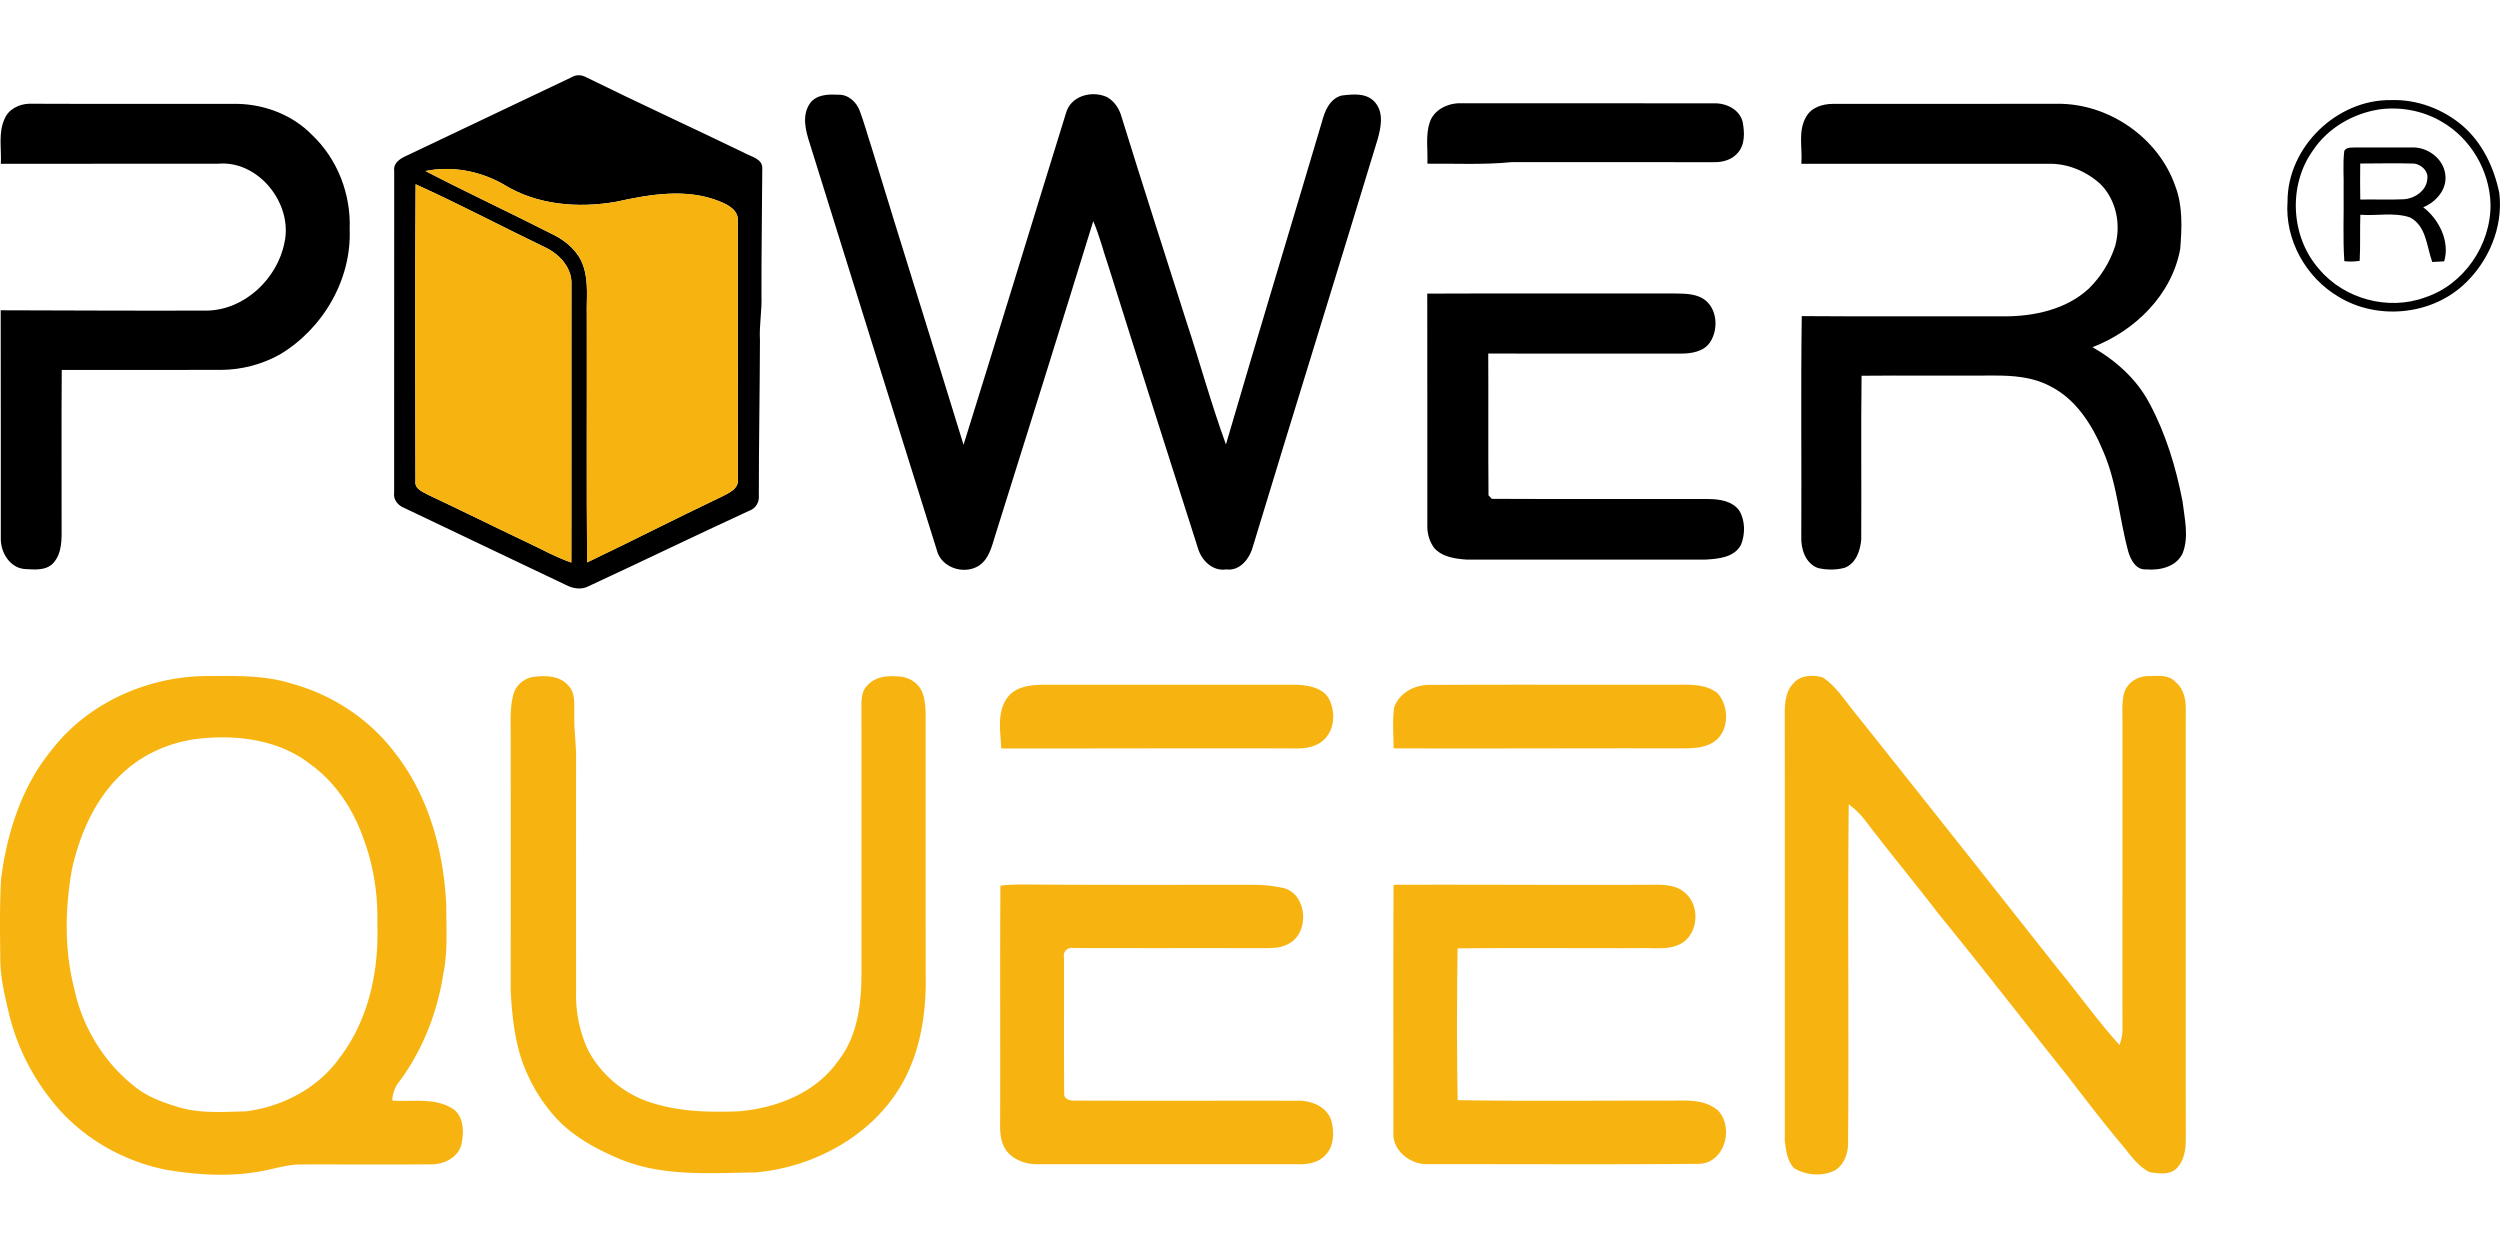
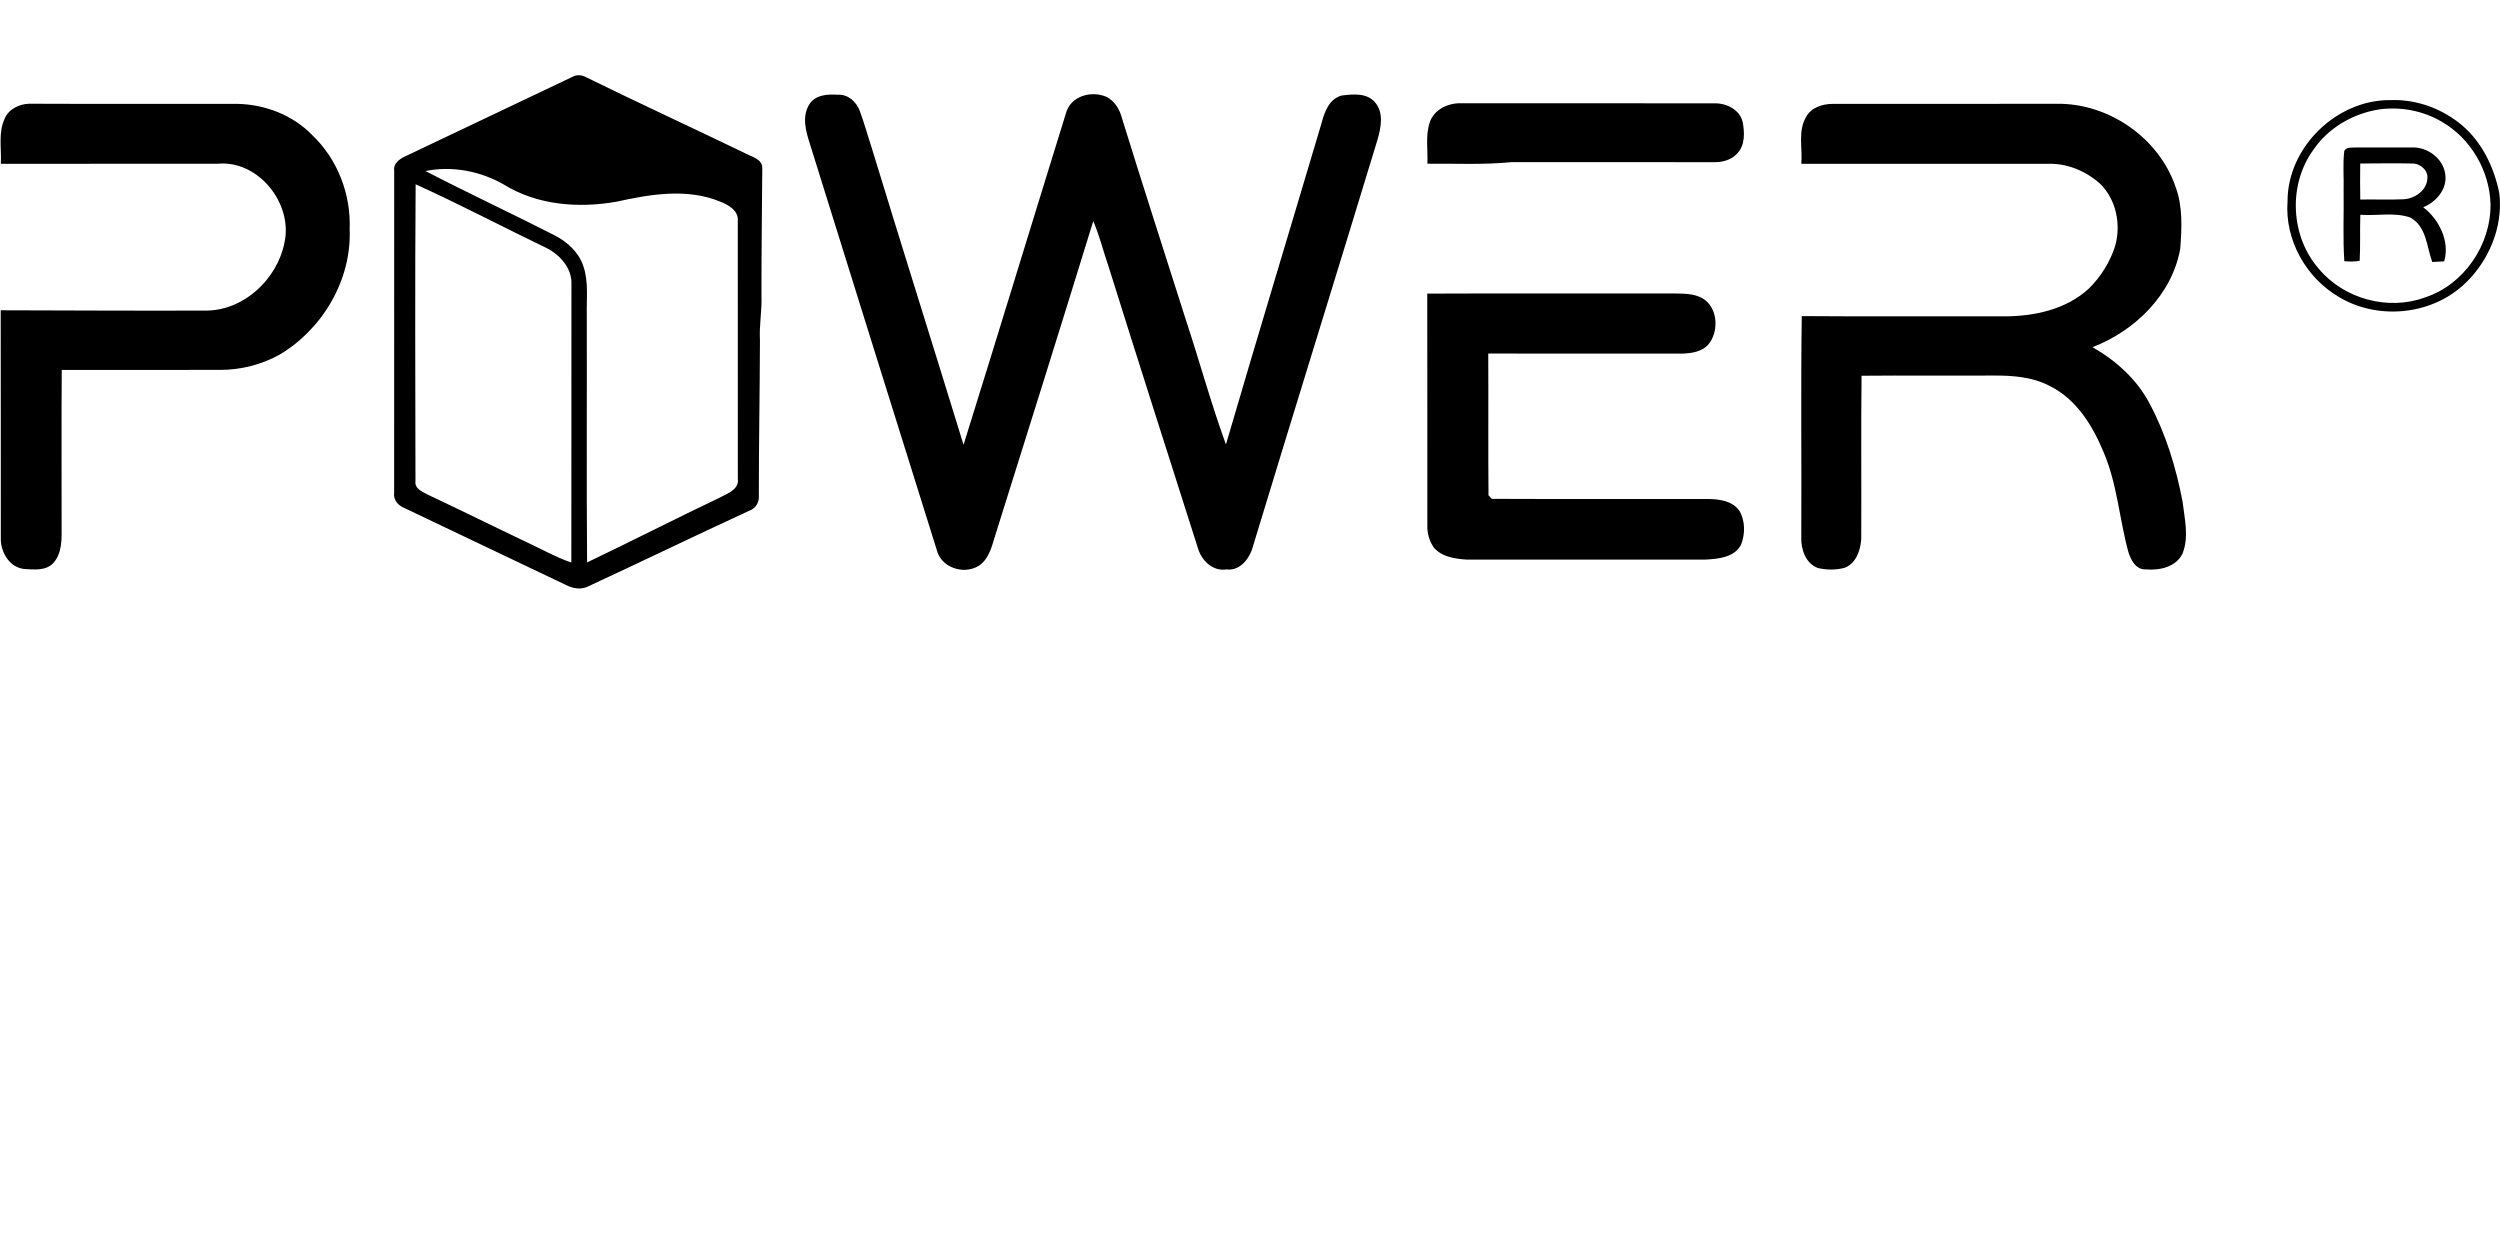
<svg xmlns="http://www.w3.org/2000/svg" viewBox="0 -27.168 902.53 451.265">
  <defs>
    <style>.cls-2{fill:#f7b410}</style>
  </defs>
  <path d="M207.26.29c1.43-.54 3.04-.3 4.36.43 18.83 9.27 37.91 18.03 56.82 27.16 2.44 1.47 6.92 2.15 6.75 5.77-.08 15.32-.33 30.64-.29 45.95.21 5.35-.85 10.64-.55 16-.05 18.7-.42 37.41-.4 56.12.23 2.46-1.19 4.74-3.54 5.53-19.37 8.91-38.54 18.24-57.89 27.19-2.64 1.43-5.75.87-8.29-.47-19.43-9.18-38.77-18.53-58.19-27.72-2.27-.84-4.13-2.98-3.75-5.53.02-38.72-.02-77.45.02-116.18-.41-3.04 2.46-4.65 4.82-5.66C167.18 19.37 187.21 9.8 207.26.29M153.6 34.58c15.46 8.02 31.26 15.36 46.77 23.28 4.45 2.36 8.53 6 10.17 10.89 2.03 5.74 1.15 11.89 1.3 17.85.08 29.75-.14 59.51.11 89.27 16.2-7.72 32.17-15.92 48.37-23.63 2.66-1.38 6.57-2.89 6.05-6.6-.02-31 .01-62-.02-92.99.34-3.84-3.42-5.89-6.46-7.08-11.94-4.88-25.21-2.6-37.39.09-13.66 2.41-28.66 1.24-40.65-6.23-8.46-4.84-18.65-6.81-28.25-4.85m-3.55 4.78c-.25 35.72-.12 71.45-.06 107.18-.37 2.85 2.68 3.84 4.68 4.98 11.97 5.63 23.82 11.52 35.78 17.19 5.24 2.45 10.31 5.32 15.81 7.21.08-33.44-.02-66.88.04-100.32.29-5.94-4.17-10.88-9.22-13.34-15.71-7.56-31.15-15.7-47.03-22.9Zm142.33-29.17c2.3-3.26 6.62-3.38 10.22-3.15 3.53-.19 6.55 2.54 7.74 5.7 1.67 4.45 2.9 9.05 4.39 13.56 10.9 35.75 22.16 71.38 33.12 107.11 12.44-39.82 24.57-79.73 36.93-119.57 1.64-6.4 9.25-8.45 14.79-6 2.77 1.5 4.57 4.33 5.37 7.32 7.61 24.62 15.55 49.14 23.35 73.71 4.87 14.76 8.96 29.8 14.29 44.41 11.34-38.83 23.11-77.55 34.61-116.33 1.04-3.93 2.73-8.34 7.03-9.61 4.11-.53 9.21-1.09 12.2 2.46 3.23 3.71 2.13 9.14.88 13.45-14.84 48.84-30.03 97.58-44.85 146.43-1.1 4.48-4.58 9.4-9.78 8.72-4.83.75-8.85-3.17-10.15-7.51-10.79-33.9-21.66-67.78-32.28-101.73-1.91-5.49-3.26-11.17-5.56-16.51-11.67 37.88-23.53 75.71-35.41 113.53-1.24 3.98-2.24 8.55-6.01 10.96-5.43 3.3-13.61.58-15.11-5.89-15.33-48.77-30.49-97.59-45.74-146.39-1.52-4.68-3.07-10.23-.03-14.67Zm570.71-1.22c9.41-.35 18.8 3.18 25.94 9.26 7.17 6.21 11.39 15.16 13.25 24.33 1.5 12.36-4.02 25.19-13.24 33.4-12 10.76-31.01 12.38-44.75 4.03-11.84-6.94-19.5-20.63-18.46-34.42-.06-19.59 17.76-36.85 37.26-36.6m-4.03 3.34c-9.51 1.46-18.58 6.65-23.98 14.72-9.13 12.61-8.18 31.33 2.17 42.98 9.05 10.77 24.94 15.07 38.17 10.21 14.09-4.58 23.85-18.98 23.69-33.67-.31-12.03-7.13-23.77-17.61-29.77-6.69-3.97-14.75-5.49-22.44-4.47ZM1.69 15.66c1.42-3.44 5.29-5.3 8.85-5.38 25.06.11 50.12.02 75.18.05 9.96.2 19.97 4.03 26.96 11.24 9.18 8.69 14.07 21.45 13.55 34.03.73 18.24-9.74 36.06-25.32 45.27-6.45 3.58-13.82 5.47-21.19 5.5-19.14.01-38.28 0-57.43.01-.14 18.74-.03 37.48-.05 56.22.02 4.62.3 9.86-3.03 13.54-2.69 2.82-6.91 2.31-10.44 2.11-5.17-.52-8.38-5.76-8.48-10.61-.04-27.59.04-55.19-.04-82.79 24.82.06 49.64.2 74.47.11 13.56-.2 25.44-11.53 27.98-24.55 3.1-14-9.35-29.79-24-28.47-26.13.04-52.26-.01-78.4.03.3-5.43-1.01-11.21 1.39-16.31Zm514.43 1.46c1.48-4.76 6.78-7.2 11.48-7.01 30.37.03 60.75-.05 91.12.04 4.36-.19 9.34 2.17 10.41 6.74.7 3.74.91 8.3-1.91 11.28-2.13 2.46-5.5 3.29-8.63 3.21-24.32-.02-48.63-.01-72.94-.01-10.09 1.01-20.23.47-30.35.56.24-4.92-.74-10.04.82-14.81Zm135.93-2.11c1.8-3.38 5.91-4.65 9.52-4.67 27.03-.04 54.06.04 81.09-.04 18.55-.21 36.62 12.21 42.68 29.81 2.73 7.17 2.33 15.03 1.75 22.54-2.97 16.58-16.34 29.63-31.67 35.52 8.42 4.8 15.97 11.55 20.53 20.2 5.95 11.05 9.61 23.21 11.98 35.5.72 6.18 2.4 12.81-.02 18.82-2.33 4.82-8.26 6.15-13.16 5.69-3.66.28-5.6-3.54-6.45-6.53-3.23-11.92-3.99-24.52-8.95-35.96-3.93-9.5-9.81-18.99-19.32-23.69-6.23-3.32-13.45-3.83-20.37-3.79-15.87.08-31.74-.08-47.61.07-.25 19.72 0 39.44-.12 59.15-.34 4-1.88 8.57-5.95 10.17-3.12.86-6.53.82-9.67.1-4.5-1.66-6.19-6.83-6.02-11.23.14-26.57-.21-53.16.17-79.72 24.4.19 48.8.02 73.2.09 10.77-.02 22.28-2.48 30.42-10.01 4.35-4.27 7.68-9.61 9.53-15.43 2.16-7.77.4-16.73-5.47-22.46-5.01-4.49-11.66-7.31-18.42-7.18H650.3c.48-5.63-1.32-11.84 1.75-16.95Z" />
  <path d="M846.31 27.3c.91-1.54 2.81-1.11 4.33-1.23 6.67.01 13.34-.02 20.02-.01 5.6-.23 11.36 3.9 12.1 9.64.83 5.34-3.23 10.05-7.95 11.95 5.75 4.36 9.7 12.42 7.57 19.53-1.45.1-2.88.17-4.31.23-2.04-5.57-2.08-12.99-8.05-16.09-5.72-1.94-11.97-.49-17.91-.96-.2 5.54.06 11.09-.24 16.63-1.84.31-3.7.33-5.54.13-.58-8.49-.12-17.02-.26-25.52.14-4.76-.34-9.56.24-14.3m5.76 4.56c-.04 4.33-.08 8.67.01 13.01 5.2-.11 10.41.14 15.62-.1 3.98-.2 8.29-3.08 8.59-7.3.52-3.06-2.65-5.76-5.56-5.6-6.22-.19-12.44 0-18.66 0ZM515.26 78.83c29.48-.13 58.97-.01 88.45-.06 3.71.1 7.7-.14 11.02 1.82 5.22 3.16 5.82 10.97 2.64 15.77-2.3 3.49-6.85 4.13-10.7 4.13-23.13-.04-46.26 0-69.39-.02.09 17.05-.06 34.12.09 51.18.3.32.9.95 1.2 1.27 26.04.13 52.09-.01 78.13.06 4.04.03 8.77.69 11.26 4.28 2.1 3.59 2.1 8.3.62 12.12-2.38 4.73-8.23 5.2-12.9 5.47-28.69.02-57.38-.01-86.07.01-4.21-.29-9.02-.92-11.94-4.31-1.61-2.28-2.45-5.11-2.38-7.9-.03-27.94.03-55.88-.03-83.82Z" />
-   <path class="cls-2" d="M153.6 34.58c9.6-1.96 19.79 0 28.25 4.85 11.99 7.47 26.99 8.64 40.65 6.23 12.18-2.69 25.45-4.97 37.39-.09 3.04 1.19 6.8 3.24 6.46 7.08.03 30.99 0 61.99.02 92.99.52 3.71-3.39 5.22-6.05 6.6-16.2 7.71-32.17 15.91-48.37 23.63-.25-29.76-.03-59.52-.11-89.27-.15-5.96.73-12.11-1.3-17.85-1.64-4.89-5.72-8.53-10.17-10.89-15.51-7.92-31.31-15.26-46.77-23.28Z" />
-   <path class="cls-2" d="M150.05 39.36c15.88 7.2 31.32 15.34 47.03 22.9 5.05 2.46 9.51 7.4 9.22 13.34-.06 33.44.04 66.88-.04 100.32-5.5-1.89-10.57-4.76-15.81-7.21-11.96-5.67-23.81-11.56-35.78-17.19-2-1.14-5.05-2.13-4.68-4.98-.06-35.73-.19-71.46.06-107.18ZM18.6 243.65c13.34-17.36 35.34-26.93 57.02-26.76 9.94-.06 20.08-.29 29.67 2.73 14.48 3.98 27.71 12.53 36.87 24.48 12.49 15.6 18.02 35.75 18.94 55.45 0 8.32.61 16.75-1.08 24.96-2.17 13.93-7.45 27.48-15.9 38.81-1.59 1.94-2.39 4.32-2.51 6.83 7.03.51 14.67-1.07 21.13 2.51 4.65 2.42 4.86 8.52 3.89 13.03-.96 4.91-6.34 7.54-10.97 7.47-15.69.14-31.37.01-47.06.05-3.82 0-7.54.99-11.25 1.81-12.39 2.88-25.33 2.17-37.78.03-15.57-3.19-30.19-11.65-40.22-24.06-7.75-9.4-13.34-20.57-16.16-32.43C1.67 332.01.05 325.4.1 318.63c-.1-9.61-.28-19.24.33-28.83 2.18-16.52 7.45-33.12 18.17-46.15m51.55-3.94c-8.96 1.35-17.63 5.04-24.5 10.99-10.63 9.05-16.61 22.35-19.63 35.72-2.57 14.29-2.85 29.22.79 43.36 3 14.14 11.07 27.2 22.62 35.94 4.41 3.32 9.68 5.2 14.92 6.78 7.89 2.41 16.23 1.72 24.36 1.55 13.21-1.65 26.12-8.36 33.9-19.35 10.43-13.58 14.2-31.25 13.62-48.1.26-10.46-1.27-21.03-4.95-30.85-3.67-10.68-10.2-20.58-19.46-27.19-11.69-9.04-27.42-10.71-41.67-8.85Zm121.88-22.44c4.44-.61 9.76-.72 13 2.92 2.82 2.68 2.18 6.86 2.33 10.37-.22 5.36.66 10.68.61 16.04-.03 28.01-.01 56.01 0 84.02-.22 7.36 1.24 14.8 4.41 21.46 5.01 9.38 14.02 16.58 24.32 19.3 9.66 2.86 19.81 3 29.79 2.66 13.73-1.1 28.08-6.63 36.16-18.32 7.13-9 8.38-21.01 8.35-32.11-.01-31.97.02-63.93-.01-95.9 0-2.65.13-5.62 2.25-7.53 2.62-2.92 6.73-3.47 10.44-3.15 3.79-.12 7.66 2.01 9.21 5.54 1.12 2.85 1.28 5.95 1.27 8.98.01 31.02-.01 62.03.01 93.05.3 12.89-1.57 26.16-7.56 37.72-10.35 19.8-32.06 31.86-53.9 33.78-16.15.2-32.96 1.56-48.31-4.57-8.21-3.41-16.31-7.64-22.63-14.01-5.91-6.06-10.33-13.49-13.23-21.41-2.79-8.2-3.73-16.89-4.17-25.49.01-30.67.01-61.35 0-92.02.02-5.18-.41-10.49 1.11-15.52.92-2.94 3.59-5.13 6.55-5.81Zm455.48 2.21c2.55-2.99 7-3.08 10.5-2.09 4.58 2.95 7.54 7.7 10.93 11.86 24.85 31.17 49.58 62.44 74.29 93.72 7.4 8.98 14.12 18.52 21.96 27.13.56-1.79 1.09-3.6 1.04-5.48-.01-36.67.01-73.35 0-110.02.09-3.77-.36-7.63.54-11.33.98-3.92 4.99-6.44 8.92-6.36 3.25-.01 7.17-.63 9.62 2.06 2.88 2.28 3.78 6.06 3.78 9.58-.02 51.7-.03 103.41.01 155.11.03 3.63-.42 7.62-2.88 10.48-2.37 3.04-6.83 2.38-10.18 1.85-4.47-2.23-7.25-6.67-10.41-10.37-6.72-8.03-13.07-16.35-19.45-24.64-15.53-19.41-30.7-39.1-46.42-58.34-8.55-11.14-17.51-21.97-26.03-33.13a28.693 28.693 0 0 0-6.31-6.28c-.44 40.75.09 81.52-.24 122.28.03 3.71-1.43 7.78-4.7 9.82-4.65 2.34-10.47 1.84-14.86-.81-2.41-2.64-2.89-6.5-3.28-9.91-.01-51.69.04-103.39-.02-155.08.09-3.53.53-7.45 3.19-10.05Zm-283.77 5.13c2.92-3.96 8.3-4.5 12.84-4.58h91.13c4.36.17 9.84.95 12.12 5.2 2.31 4.6 2.06 10.96-1.87 14.64-2.69 2.62-6.64 3.22-10.23 3.16-35.43-.12-70.85.05-106.27.01-.27-6.12-1.69-13.17 2.28-18.43Zm139.59 3.54c1.95-5.41 7.75-8.29 13.28-8.06 30.03-.15 60.06-.01 90.08-.07 4.58-.03 9.7.04 13.41 3.13 4.27 4.8 4.22 13.67-1.36 17.49-3.83 2.55-8.65 2.36-13.05 2.36-34.19-.08-68.39.12-102.58 0-.01-4.95-.51-9.94.22-14.85Zm-.23 64.1c30.85-.11 61.71.14 92.56 0 4.47-.06 9.69-.19 13.05 3.28 5.42 4.97 4.14 15.7-2.92 18.47-4.15 1.8-8.77.96-13.14 1.13-22.15.05-44.3-.16-66.45.09-.23 18.26-.31 36.54.04 54.79 25.8.41 51.61.1 77.42.17 5.67-.09 12.2-.42 16.7 3.7 5.61 6.19 2.31 18.67-6.81 19.11-32.64.3-65.3.08-97.94.11-6.3.36-13.01-4.87-12.58-11.5.02-29.79-.1-59.57.07-89.35Zm-141.94.33c4.81-.63 9.67-.39 14.5-.39 25.67.14 51.35.07 77.02.07 3.51 0 7.03.4 10.47 1.12 8.91 2 9.84 16.58 1.78 20.3-2.51 1.37-5.43 1.44-8.22 1.45-23.03-.05-46.07.02-69.11-.05-2.1-.45-3.98 1.31-3.47 3.45.05 16.37-.09 32.76.07 49.14-.12 2.33 2.67 2.59 4.41 2.5 26.69.09 53.39 0 80.09.04 4.86-.05 10.32 2.17 11.93 7.16 1.12 4.23 1.01 9.55-2.42 12.76-2.47 2.5-6.13 3.08-9.49 3.01-31.38-.02-62.77-.02-94.15 0-4.02.05-8.25-1.39-10.93-4.48-2.28-2.79-2.64-6.54-2.58-10 .1-28.69-.09-57.39.1-86.08Z" />
</svg>